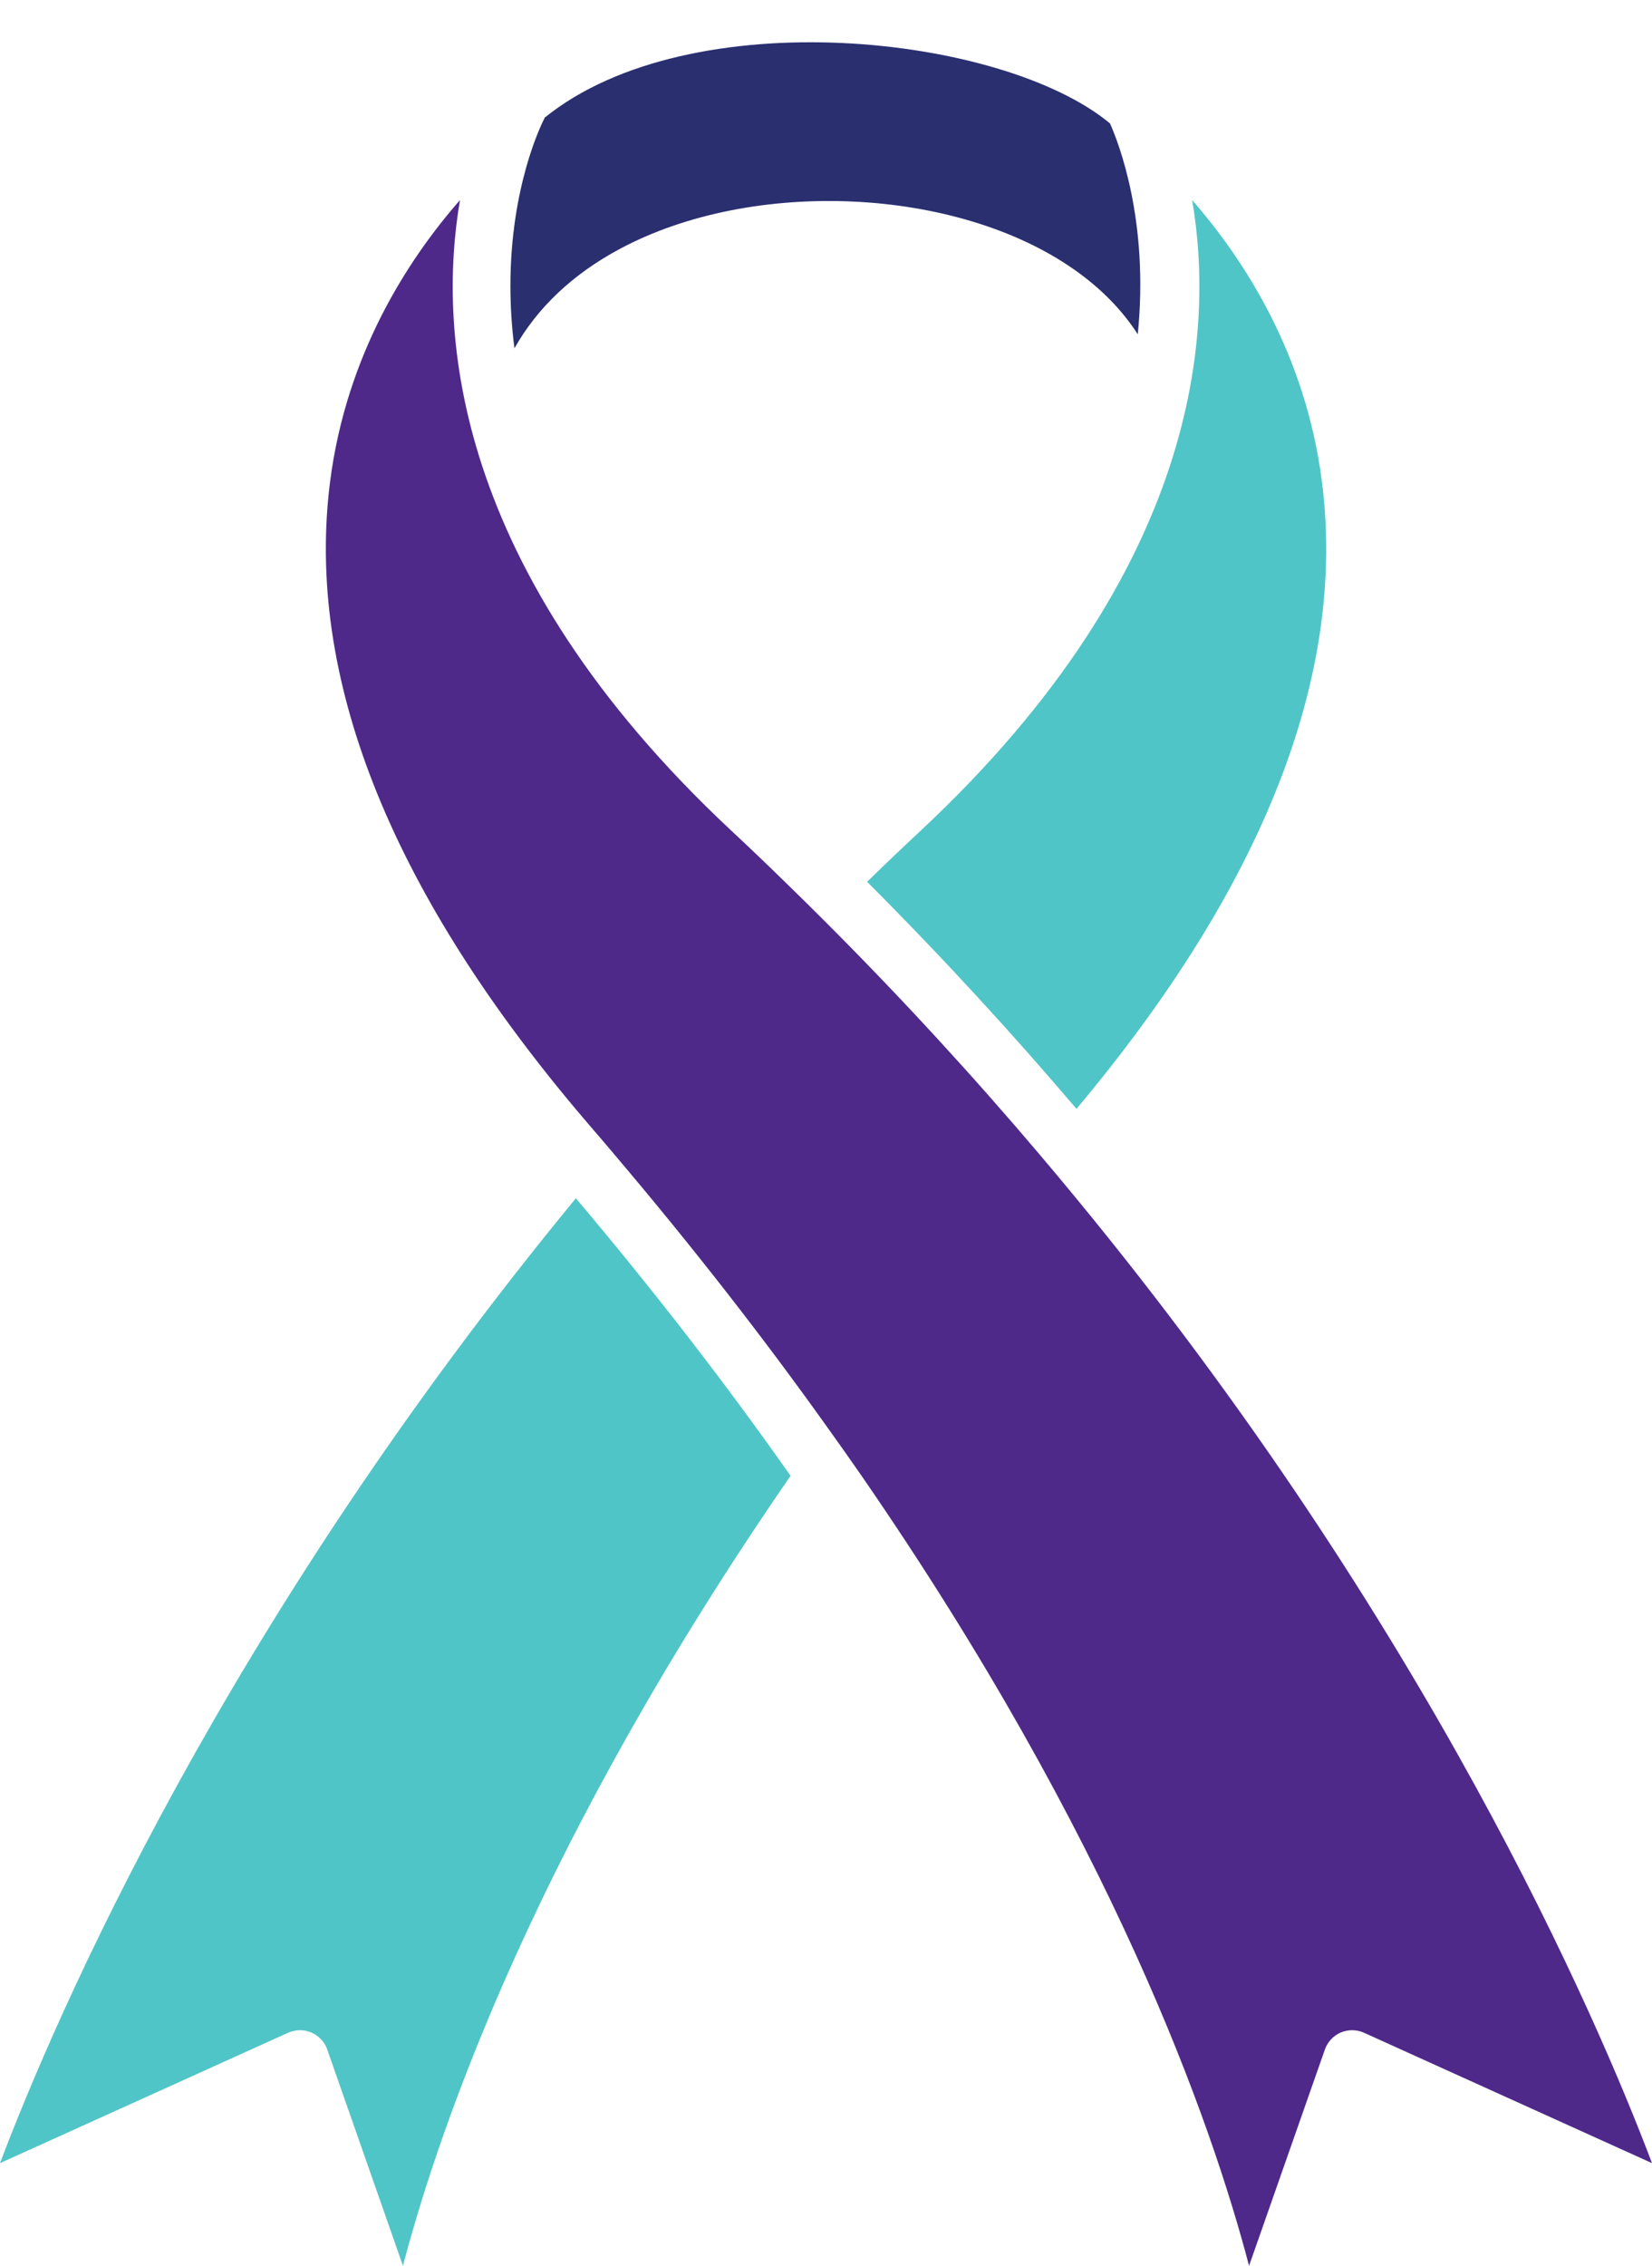
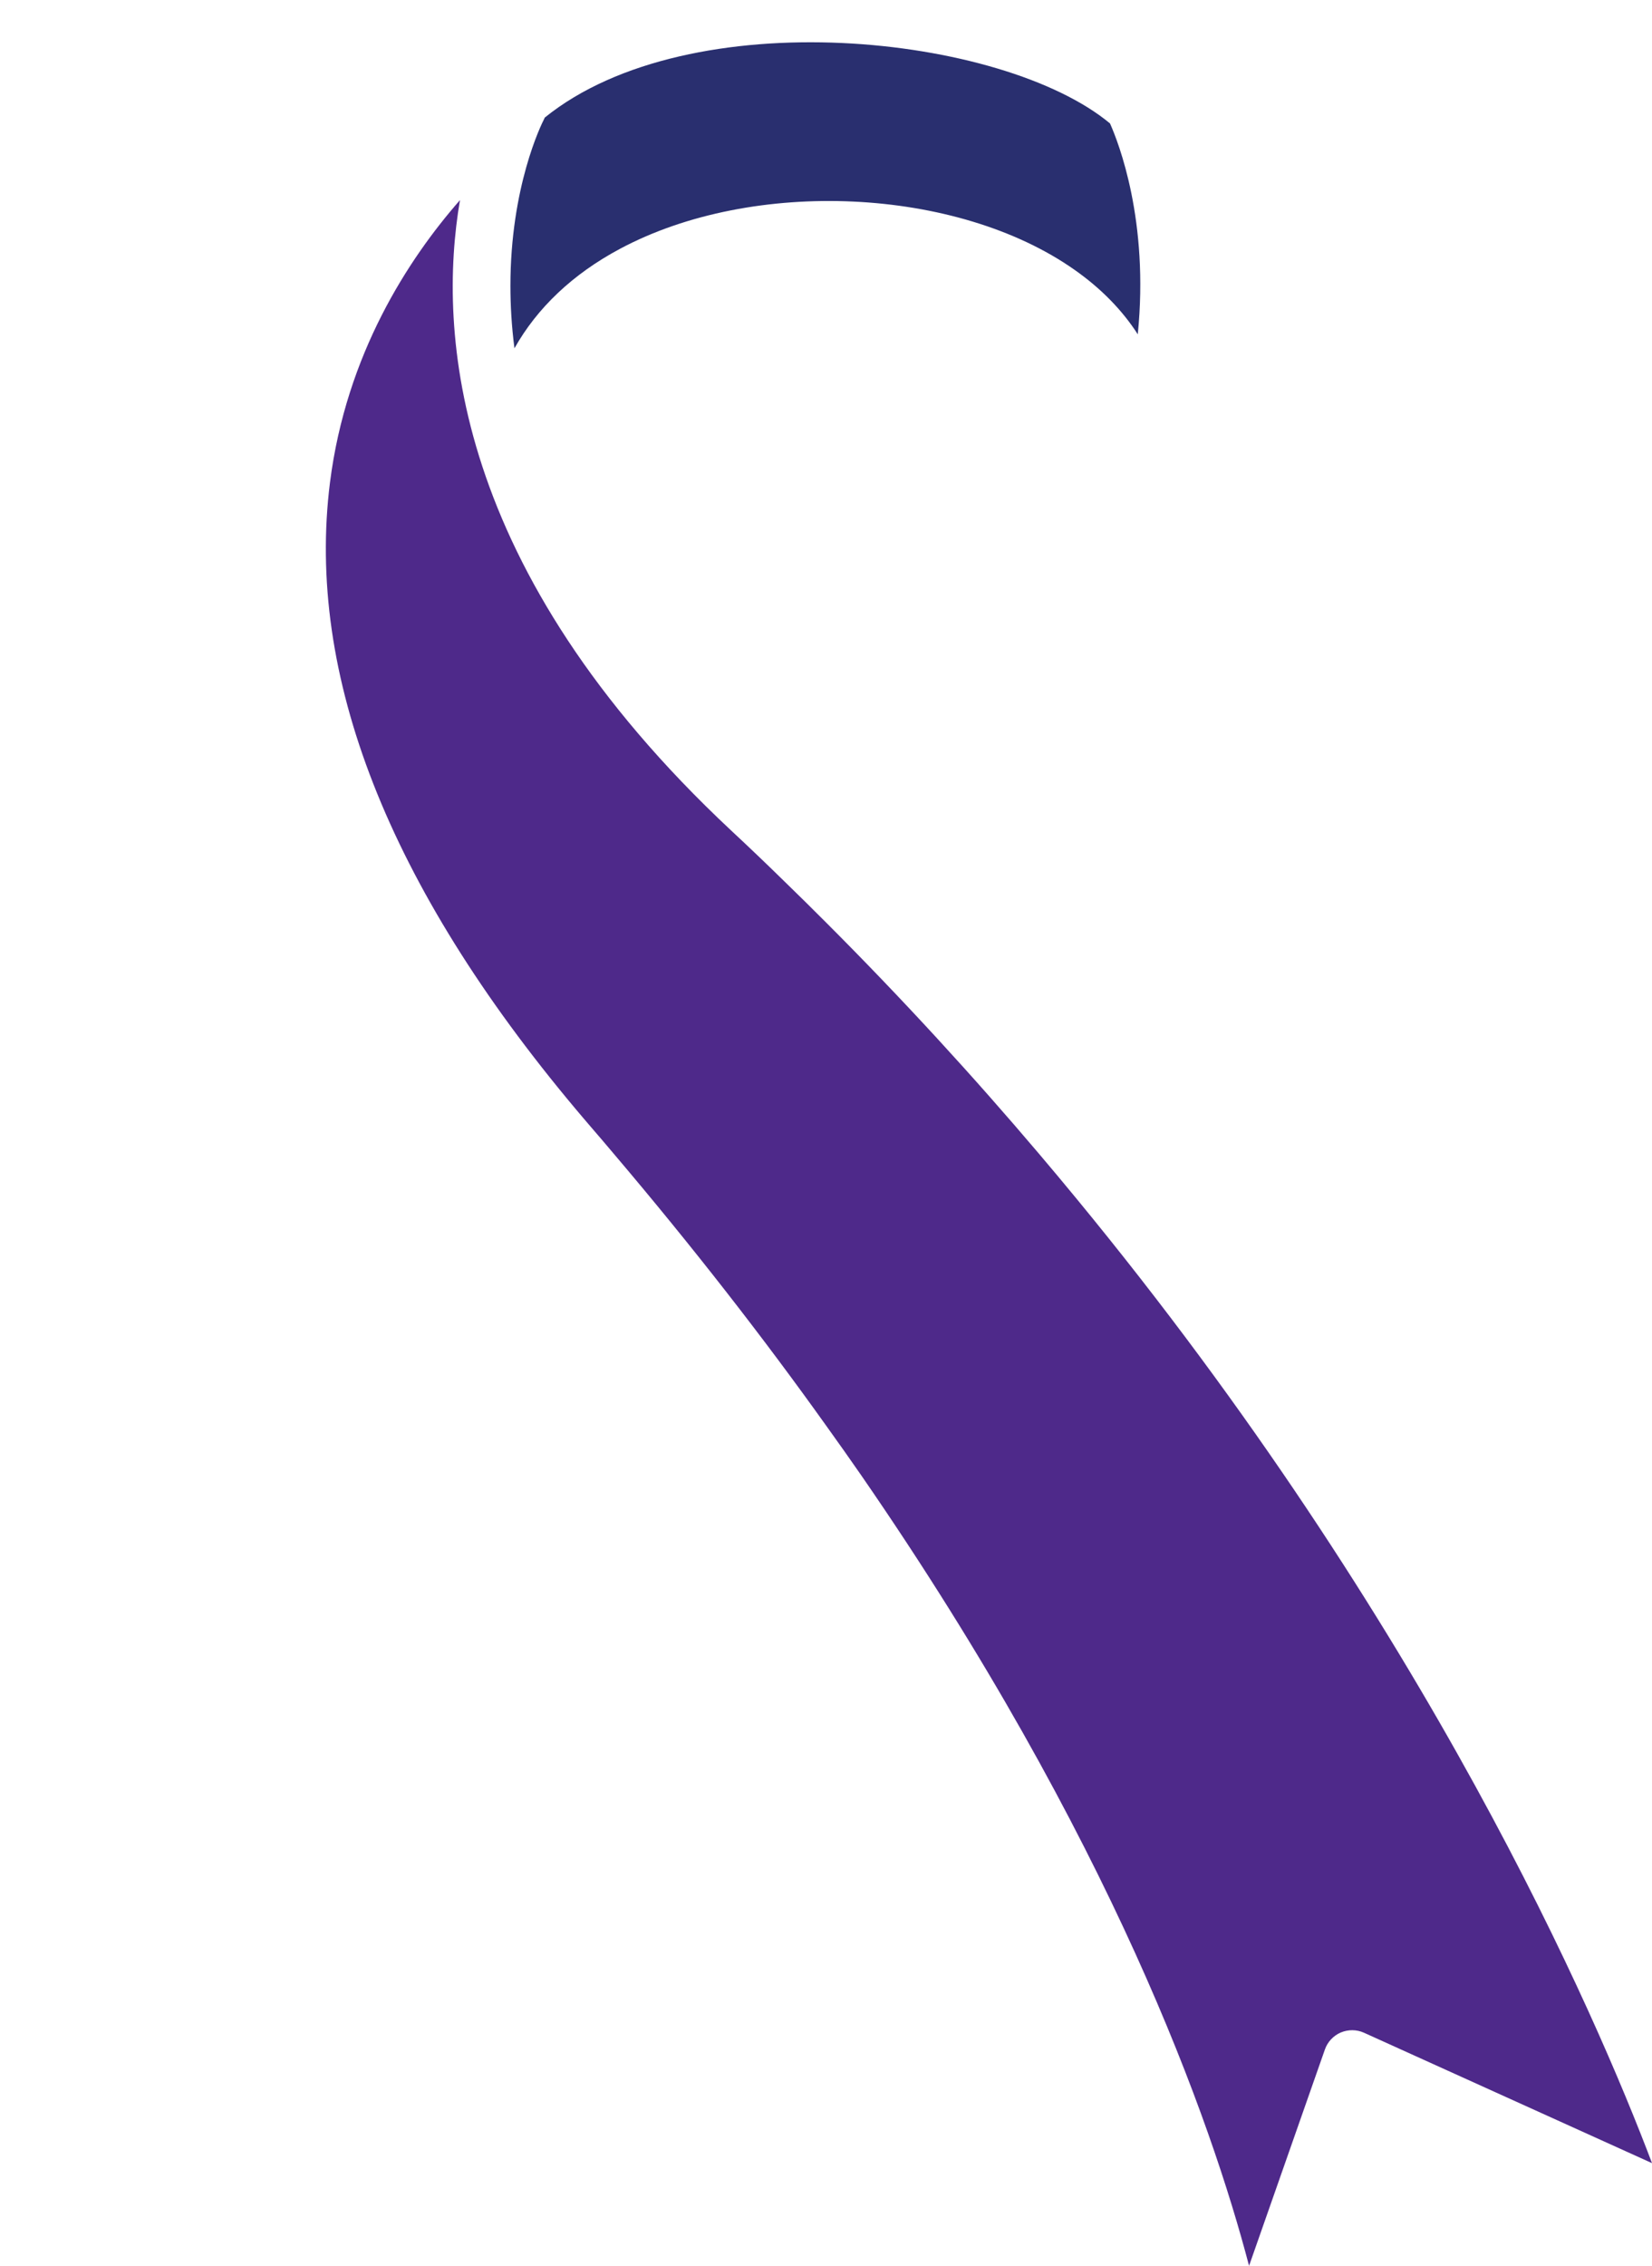
<svg xmlns="http://www.w3.org/2000/svg" height="761.1" preserveAspectRatio="xMidYMid meet" version="1.0" viewBox="0.0 -14.2 555.3 761.1" width="555.3" zoomAndPan="magnify">
  <defs>
    <clipPath id="a">
      <path d="M 109 53 L 555.301 53 L 555.301 746.949 L 109 746.949 Z M 109 53" />
    </clipPath>
    <clipPath id="b">
      <path d="M 0 388 L 266 388 L 266 746.949 L 0 746.949 Z M 0 388" />
    </clipPath>
  </defs>
  <g>
    <g id="change1_1">
      <path d="M 382.449 98.098 C 377.254 90.027 370.152 82.734 361.266 76.488 C 321.77 48.629 253.172 45.449 208.395 69.387 C 192.523 77.848 180.535 89.254 172.93 102.793 C 171.961 95.383 171.574 88.359 171.574 81.805 C 171.574 48.59 181.934 27.637 182.902 25.777 C 182.98 25.621 183.059 25.465 183.098 25.312 C 231.984 -14.188 337.133 -2.703 373.141 27.289 L 373.141 27.328 C 375.973 33.691 386.293 59.922 382.449 98.098" fill="#292f6f" />
    </g>
    <g clip-path="url(#a)" id="change2_1">
      <path d="M 361.77 388.359 C 357.656 383.355 353.43 378.312 349.121 373.23 C 327.355 347.582 303.57 321.586 277.652 295.668 C 273.113 291.129 268.496 286.551 263.84 282.051 C 257.902 276.23 251.852 270.449 245.68 264.707 C 151.98 177.098 147.051 97.285 154.617 53.016 C 137.234 72.84 116.398 104.773 110.93 147.801 C 102.742 212.48 130.484 283.254 193.457 358.293 C 195.203 360.348 196.949 362.441 198.734 364.5 C 201.254 367.41 203.738 370.32 206.184 373.23 C 233.148 404.969 256.855 435.504 277.652 464.641 C 281.766 470.348 285.723 475.973 289.602 481.559 C 373.914 603.66 407.203 698.684 419.855 746.949 L 445.348 674.277 C 446.238 671.719 448.18 669.66 450.66 668.574 C 453.184 667.527 456.016 667.527 458.5 668.652 L 555.305 712.457 C 536.523 662.832 479.992 531.883 361.77 388.359" fill="#4e298a" />
    </g>
    <g id="change3_2">
-       <path d="M 444.375 147.801 C 438.945 104.773 418.07 72.84 400.727 53.016 C 408.293 97.285 403.324 177.098 309.621 264.707 C 303.453 270.449 297.402 276.23 291.465 282.012 C 316.918 307.504 340.352 333.031 361.848 358.293 C 424.82 283.289 452.602 212.48 444.375 147.801" fill="#50c5c7" />
-     </g>
+       </g>
    <g clip-path="url(#b)" id="change3_1">
-       <path d="M 193.574 388.324 C 75.348 531.844 18.816 662.832 0 712.457 L 96.844 668.652 C 98.125 668.109 99.484 667.797 100.84 667.797 C 102.121 667.797 103.441 668.07 104.645 668.574 C 107.164 669.66 109.105 671.719 109.996 674.277 L 135.449 746.949 C 148.137 698.684 181.391 603.66 265.742 481.559 C 244.867 451.879 220.926 420.684 193.574 388.324" fill="#50c5c7" />
-     </g>
+       </g>
  </g>
</svg>